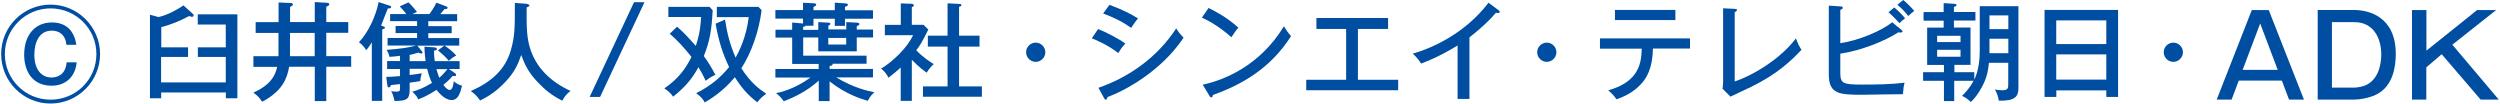
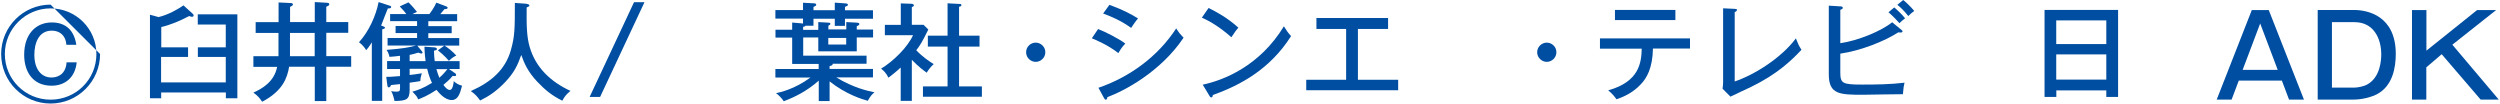
<svg xmlns="http://www.w3.org/2000/svg" id="_レイヤー_2" data-name="レイヤー 2" width="93.45mm" height="3.87mm" viewBox="0 0 264.89 10.98">
  <defs>
    <style>
      .cls-1 {
        fill: #004ea2;
      }
    </style>
  </defs>
  <g id="DESIGN">
    <g>
-       <path class="cls-1" d="M5.24.89c2.66,0,4.86,2.14,4.86,4.84s-2.17,4.84-4.86,4.84S.39,8.41.39,5.73,2.59.89,5.24.89ZM5.24.49C2.37.49,0,2.81,0,5.73s2.35,5.25,5.24,5.25,5.25-2.36,5.25-5.25S8.11.49,5.24.49ZM7.97,4.75c-.23-1.54-1.12-2.37-2.6-2.37-1.69,0-2.93,1.24-2.93,3.43,0,1.72.85,3.28,2.91,3.28,1.41,0,2.5-.86,2.66-2.48h-1.07c-.11,1.45-1.16,1.61-1.6,1.61-1.1,0-1.82-.9-1.82-2.41,0-1.2.44-2.56,1.85-2.56.87,0,1.48.54,1.55,1.5h1.03Z" />
+       <path class="cls-1" d="M5.24.89c2.66,0,4.86,2.14,4.86,4.84s-2.17,4.84-4.86,4.84S.39,8.41.39,5.73,2.59.89,5.24.89ZM5.24.49C2.37.49,0,2.81,0,5.73s2.35,5.25,5.24,5.25,5.25-2.36,5.25-5.25ZM7.97,4.75c-.23-1.54-1.12-2.37-2.6-2.37-1.69,0-2.93,1.24-2.93,3.43,0,1.72.85,3.28,2.91,3.28,1.41,0,2.5-.86,2.66-2.48h-1.07c-.11,1.45-1.16,1.61-1.6,1.61-1.1,0-1.82-.9-1.82-2.41,0-1.2.44-2.56,1.85-2.56.87,0,1.48.54,1.55,1.5h1.03Z" />
      <path class="cls-1" d="M19.82,5.02v1.02h-2.86v2.7h6.86v-2.7h-2.96v-1.02h2.96v-2.42h-2.97v-1.08h4.2v8.9h-1.22v-.61h-6.86v.61h-1.19V1.56l.91.25c1.01-.23,2.11-.86,2.64-1.24l.92.83c.14.12.16.15.16.23,0,.11-.07.15-.18.15-.1,0-.2-.04-.29-.08-.93.5-2.02.95-2.96,1.17v2.15h2.86Z" />
      <path class="cls-1" d="M33.25,5.96h-2.62v-2.47h2.62v2.47ZM29.41,2.35h-2.42v1.14h2.42v2.47h-2.66v1.13h2.52c-.32,1.58-1.55,2.29-2.52,2.73.46.34.62.52.93.97,2.18-1.14,2.66-2.53,2.86-3.71h2.72v3.64h1.22v-3.64h2.64v-1.13h-2.64v-2.47h2.33v-1.14h-2.33V.71c.19-.07.32-.14.32-.25,0-.15-.15-.16-.28-.17l-1.26-.07v2.12h-2.62V.73c.2-.09.3-.16.3-.25,0-.15-.16-.16-.26-.16l-1.26-.06v2.09Z" />
      <path class="cls-1" d="M47.33,7.33c-.08.09-.39.51-.86.92-.12-.32-.22-.58-.31-.92h1.17ZM44.11,4.84h2.89l-.68.5c.09.07.74.59,1.16,1.11.37-.35.58-.46.79-.56-.44-.48-.91-.84-1.25-1.05h1.56v-.8h-3.28v-.52h2.48v-.75h-2.48v-.52h3.06v-.75h-1.79c.07-.08.36-.45.44-.53.2-.01.34-.02.34-.15,0-.09-.11-.12-.19-.16l-1.01-.38c-.18.45-.63,1.09-.74,1.21h-1.8l.49-.23c-.19-.24-.55-.68-.91-1.01l-.92.43c.34.34.61.68.7.81h-1.72v.75h2.86v.52h-2.28v.75h2.28v.52h-3.13v.8h3.02c-.69.19-1.36.32-3.13.46.1.15.25.4.31.74.37-.02.61-.05,1.12-.11v.56h-1.37v.84h1.37v.75c-1.03.08-1.14.09-1.46.08l.12.94c.01.12.09.18.15.18.1,0,.18-.1.24-.25.58-.06.63-.07.95-.1v.45c0,.26-.05.35-.38.35-.24,0-.41-.02-.56-.06.12.22.21.41.36,1.05,1.22-.02,1.6-.12,1.6-1.18v-.76c.53-.08.83-.11,1.13-.17.01-.26.02-.33.16-.83-.44.09-1.17.17-1.29.18v-.65h1.86c.19.82.4,1.25.51,1.49-.99.61-1.61.8-2.08.93.39.4.53.56.61.82.43-.16,1-.39,1.95-1.01.25.31.88,1.08,1.61,1.08.65,0,.88-.64,1.1-1.52-.29-.06-.69-.27-.88-.49-.02.26-.11.94-.42.94-.26,0-.48-.27-.68-.54.18-.15.69-.57.98-.95.15.02.17.02.22.02.11,0,.15-.06.15-.11,0-.08-.03-.14-.09-.18l-.67-.46h1.13v-.84h-2.64c-.04-.36-.07-.52-.08-1.1.22-.05.31-.07.31-.18,0-.16-.24-.18-.31-.18l-1.01-.07c.02.77.07,1.08.12,1.53h-1.69v-.66c.29-.06.51-.1.91-.24.22.07.26.1.32.1.11,0,.14-.08.14-.11,0-.05-.03-.08-.11-.18l-.46-.56ZM40.3,2.7c.11-.25.58-1.53.71-1.81.12.01.35.01.35-.14,0-.07-.03-.11-.16-.15l-1.17-.38c-.28,1.43-1.02,3.1-2.08,4.26.29.22.58.51.76.84.1-.11.26-.28.6-.83v6.21h1.1V3.12c.2-.06.29-.09.29-.18,0-.08-.07-.11-.23-.17l-.19-.07Z" />
      <path class="cls-1" d="M55.73.42c.11.01.29.04.29.17,0,.08-.07.1-.29.2-.03,2.12.04,3.23.32,4.18.62,2.19,2.25,3.72,4.33,4.67-.43.35-.62.58-.87,1.04-1.08-.54-1.81-1.12-2.65-2.01-.98-1.04-1.37-1.91-1.7-2.84-.41,1.15-.76,1.87-1.7,2.87-.93.97-1.71,1.49-2.66,1.96-.35-.48-.54-.68-.99-1,2.26-1.01,3.66-2.32,4.24-4.32.43-1.49.43-2.31.43-5.03l1.26.09Z" />
      <path class="cls-1" d="M68.23.23l-4.71,10.05h-1.11L67.12.23h1.11Z" />
-       <path class="cls-1" d="M75.9,1.8V.73h4.41l.34.34c-.28,2.26-1.1,4.56-2.15,6.17.96,1.5,1.87,2.19,2.64,2.7-.46.34-.67.54-.95.91-1.03-.8-1.64-1.5-2.38-2.66-1.25,1.51-2.62,2.34-3.2,2.68-.1-.22-.24-.5-.9-.99,1.53-.76,2.61-1.68,3.49-2.77-.66-1.38-1.1-2.7-1.43-4.6l1-.43c.22,1.47.53,2.66,1.12,4.03.33-.59,1.14-2.14,1.39-4.29h-3.39ZM71.67,2.82c.67.56,1.41,1.38,2,2.05.23-.71.49-1.58.56-3.07h-3.47V.73h4.38l.32.37c-.11,2.03-.29,3.24-.94,4.84.52.74.78,1.16,1.22,1.98-.18.09-.67.35-1.02.65-.33-.69-.39-.82-.77-1.44-.57,1.02-1.21,1.95-2.69,3.13-.1-.16-.32-.5-.93-.88,1.6-1.11,2.3-2.19,2.88-3.34-.68-.87-1.47-1.75-2.3-2.46l.77-.75Z" />
      <path class="cls-1" d="M89.62,4.72h-1.9v-.7h1.9v.7ZM86.65,3.17h-1.6v-.32c.15-.02.19-.04.25-.12h.85v-.74h2.26v.75h1.08v-.75h2.97v-.9h-2.97v-.36c.23-.09.31-.12.31-.23,0-.08-.06-.12-.24-.14l-1.15-.08v.8h-2.26v-.34c.22-.1.29-.14.29-.24s-.08-.14-.25-.15l-1.15-.06v.78h-2.93v.9h2.93v.53s-.07-.02-.12-.02l-1.03-.09v.76h-1.77v.84h1.77v2.79h2.81v.54h-4.59v.9h3.72c-1.69,1.24-3.21,1.57-3.65,1.66.31.23.6.53.82.86,1.15-.45,2.4-1.03,3.71-2.19v2.17h1.15v-2.09c1.73,1.38,3.49,1.91,4.05,2.06.28-.53.51-.74.71-.9-.7-.15-2.2-.46-4.05-1.58h3.89v-.9h-4.6v-.31c.21-.04.34-.08.33-.24h3.59v-.86h-6.72v-1.93h1.6v1.47h4.08v-1.47h1.73v-.84h-1.73v-.35c.22-.1.27-.12.27-.23,0-.14-.16-.14-.27-.15l-1.11-.06v.78h-1.9v-.4c.16-.08.21-.11.21-.2,0-.11-.12-.12-.21-.12l-1.07-.06v.78Z" />
      <path class="cls-1" d="M96.58,10.7h-1.18v-3.54c-.57.53-.99.84-1.3,1.08-.24-.49-.49-.73-.78-.96,1.32-.79,2.83-2.3,3.39-3.55h-2.99v-1.09h1.69V.36l1.14.04c.15.01.25.08.25.17s-.12.15-.22.19v1.87h1.24l.51.5c-.67,1.35-.87,1.68-1.28,2.2.67.71,1.42,1.2,1.85,1.47-.26.23-.58.61-.74.91-.25-.18-.87-.62-1.58-1.37v4.35ZM98.28,4.94v-1.16h2.09V.35l1.29.07c.09,0,.18.03.18.12,0,.1-.08.14-.25.18v3.06h2.17v1.16h-2.17v4.22h2.42v1.1h-6.25v-1.1h2.61v-4.22h-2.09Z" />
      <path class="cls-1" d="M109.72,4.52c-.54,0-1.02.44-1.02,1.02s.48,1.02,1.02,1.02,1.02-.45,1.02-1.02-.48-1.02-1.02-1.02Z" />
      <path class="cls-1" d="M117.54.51c1.51.56,2.37,1.03,3.03,1.45-.23.25-.56.73-.73,1-1.05-.76-2.09-1.2-2.97-1.53l.67-.92ZM116.34,3.08c.73.28,2.18,1.01,2.88,1.54-.39.4-.67.88-.74,1.01-1.12-.88-2.47-1.43-2.81-1.57l.67-.99ZM116.37,9.31c3.25-1.11,6.28-3.27,8.25-6.3.29.46.42.61.78.99-2.43,3.62-6.3,5.65-8.08,6.3-.01.1-.04.27-.18.27-.07,0-.12-.07-.17-.16l-.6-1.1Z" />
      <path class="cls-1" d="M128.06.85c.83.41,2,1.04,3.15,2.08-.15.17-.35.42-.74,1.02-1.5-1.33-2.63-1.85-3.13-2.08l.71-1.02ZM127.43,8.98c2.18-.46,6.03-1.95,8.61-6.19.36.56.38.61.76,1.04-2.21,3.48-5.31,5.18-8.3,6.25,0,.12-.04.25-.16.25-.09,0-.15-.08-.18-.14l-.73-1.21Z" />
      <path class="cls-1" d="M143.89,8.46h4.27v1.11h-9.75v-1.11h4.23V3.07h-3.15v-1.16h7.6v1.16h-3.2v5.39Z" />
-       <path class="cls-1" d="M155.72,10.49h-1.26v-5.67c-.53.34-2.13,1.28-3.87,1.92-.19-.31-.48-.69-.88-1.05,2.18-.63,5.59-2.2,8.03-5.4l1.09.81c.07.06.1.1.1.18s-.1.1-.18.1-.15-.01-.22-.03c-1.05,1.25-2.53,2.39-2.81,2.61v6.54Z" />
      <path class="cls-1" d="M164.94,5.54c0,.57-.48,1.02-1.02,1.02s-1.02-.45-1.02-1.02.48-1.02,1.02-1.02,1.02.44,1.02,1.02Z" />
      <path class="cls-1" d="M169.56,5.15v-1.08h9.55v1.08h-3.93c-.04,2.11-.68,3.15-1.28,3.78-.36.39-1.15,1.13-2.59,1.6-.14-.2-.36-.52-.87-.95,3.29-.92,3.51-2.93,3.55-4.42h-4.42ZM177.56,1.05v1.08h-6.41v-1.08h6.41Z" />
      <path class="cls-1" d="M183.85.94c.15.01.24.01.24.11,0,.14-.17.2-.24.24v7.35c2.15-.73,4.97-2.53,6.49-4.57.27.68.29.73.59,1.21-1.01,1.08-2.52,2.56-5.33,3.93-.35.17-1.89.88-2.2,1.04l-.84-.84c.03-.15.06-.52.06-.67V.88l1.24.06Z" />
      <path class="cls-1" d="M195.05,7.65c0,1.2.21,1.32,2.34,1.32,1.49,0,2.98-.02,4.47-.2-.09.38-.1.45-.17,1.22-.67-.01-3.63.06-4.23.06-2.49,0-3.63-.04-3.63-2.16V.6l1.28.08c.09,0,.2.04.2.15s-.09.15-.26.21v3.54c1.83-.25,4.37-1.29,5.5-2.22l1.01.83s.09.09.09.14c0,.08-.07.12-.27.12-.06,0-.12-.01-.18-.02-1.44.94-4,1.95-6.15,2.26v1.97ZM200.77.79c.31.25.86.78,1.15,1.15-.22.16-.43.35-.6.52-.15-.17-.62-.7-1.16-1.16l.61-.51ZM201.72,0c.33.25.91.83,1.17,1.16-.32.24-.42.33-.63.54-.49-.6-.74-.85-1.16-1.19l.62-.51Z" />
-       <path class="cls-1" d="M210.87,1.63h2v1.46h-2v-1.46ZM207.14,6.88h1.72v-3.96h-1.76v-.74h2.28v-.91h-2.28v-.53c.24-.09.27-.11.27-.21,0-.08-.07-.11-.17-.12l-1.19-.08v.95h-2.13v.91h2.13v.74h-1.75v3.96h1.78v.77h-2.21v.91h2.21v2.15h1.09v-2.15h2.05c-.45.86-1.01,1.39-1.22,1.6.35.16.65.36.93.65.74-.68,1.2-1.64,1.33-1.89.44-.92.53-1.64.59-2.27h2.05v2.23c0,.43,0,.68-.63.68-.38,0-.59-.04-.78-.08.24.44.32.69.41,1.19,1.71.03,2.08-.42,2.08-1.34V.66h-4.1v4.69c0,.83-.09,2.11-.58,3.1v-.79h-2.11v-.77ZM212.87,5.64h-2v-1.53h2v1.53ZM207.8,6.02h-2.48v-.74h2.48v.74ZM205.32,3.8h2.48v.66h-2.48v-.66Z" />
      <path class="cls-1" d="M217.95,8.44v-2.67h5.31v2.67h-5.31ZM223.26,9.59v.69h1.25V1.05h-7.8v9.23h1.25v-.69h5.31ZM217.95,4.67v-2.51h5.31v2.51h-5.31Z" />
-       <path class="cls-1" d="M230.37,4.52c-.54,0-1.02.44-1.02,1.02s.48,1.02,1.02,1.02,1.02-.45,1.02-1.02-.48-1.02-1.02-1.02Z" />
      <path class="cls-1" d="M241.43,7.41h-3.71l1.86-4.92,1.86,4.92ZM238.69,1.07l-3.72,9.49h1.58l.76-2.01h4.57l.76,2.01h1.58l-3.73-9.49h-1.78Z" />
      <path class="cls-1" d="M249.59,2.35c2.01,0,2.83,1.71,2.83,3.42,0,.53-.07,2.4-1.47,3.18-.38.22-1.04.34-1.36.34h-2.4V2.35h2.4ZM245.68,1.07v9.49h3.86c.76,0,1.83-.23,2.52-.62,1.55-.88,1.9-2.73,1.9-4.22,0-4-2.92-4.66-4.42-4.66h-3.86Z" />
      <path class="cls-1" d="M257.21,1.07v4.3l5.37-4.3h2.02l-4.64,3.67,4.92,5.82h-1.92l-4.13-4.81-1.63,1.39v3.42h-1.52V1.07h1.52Z" />
    </g>
  </g>
</svg>